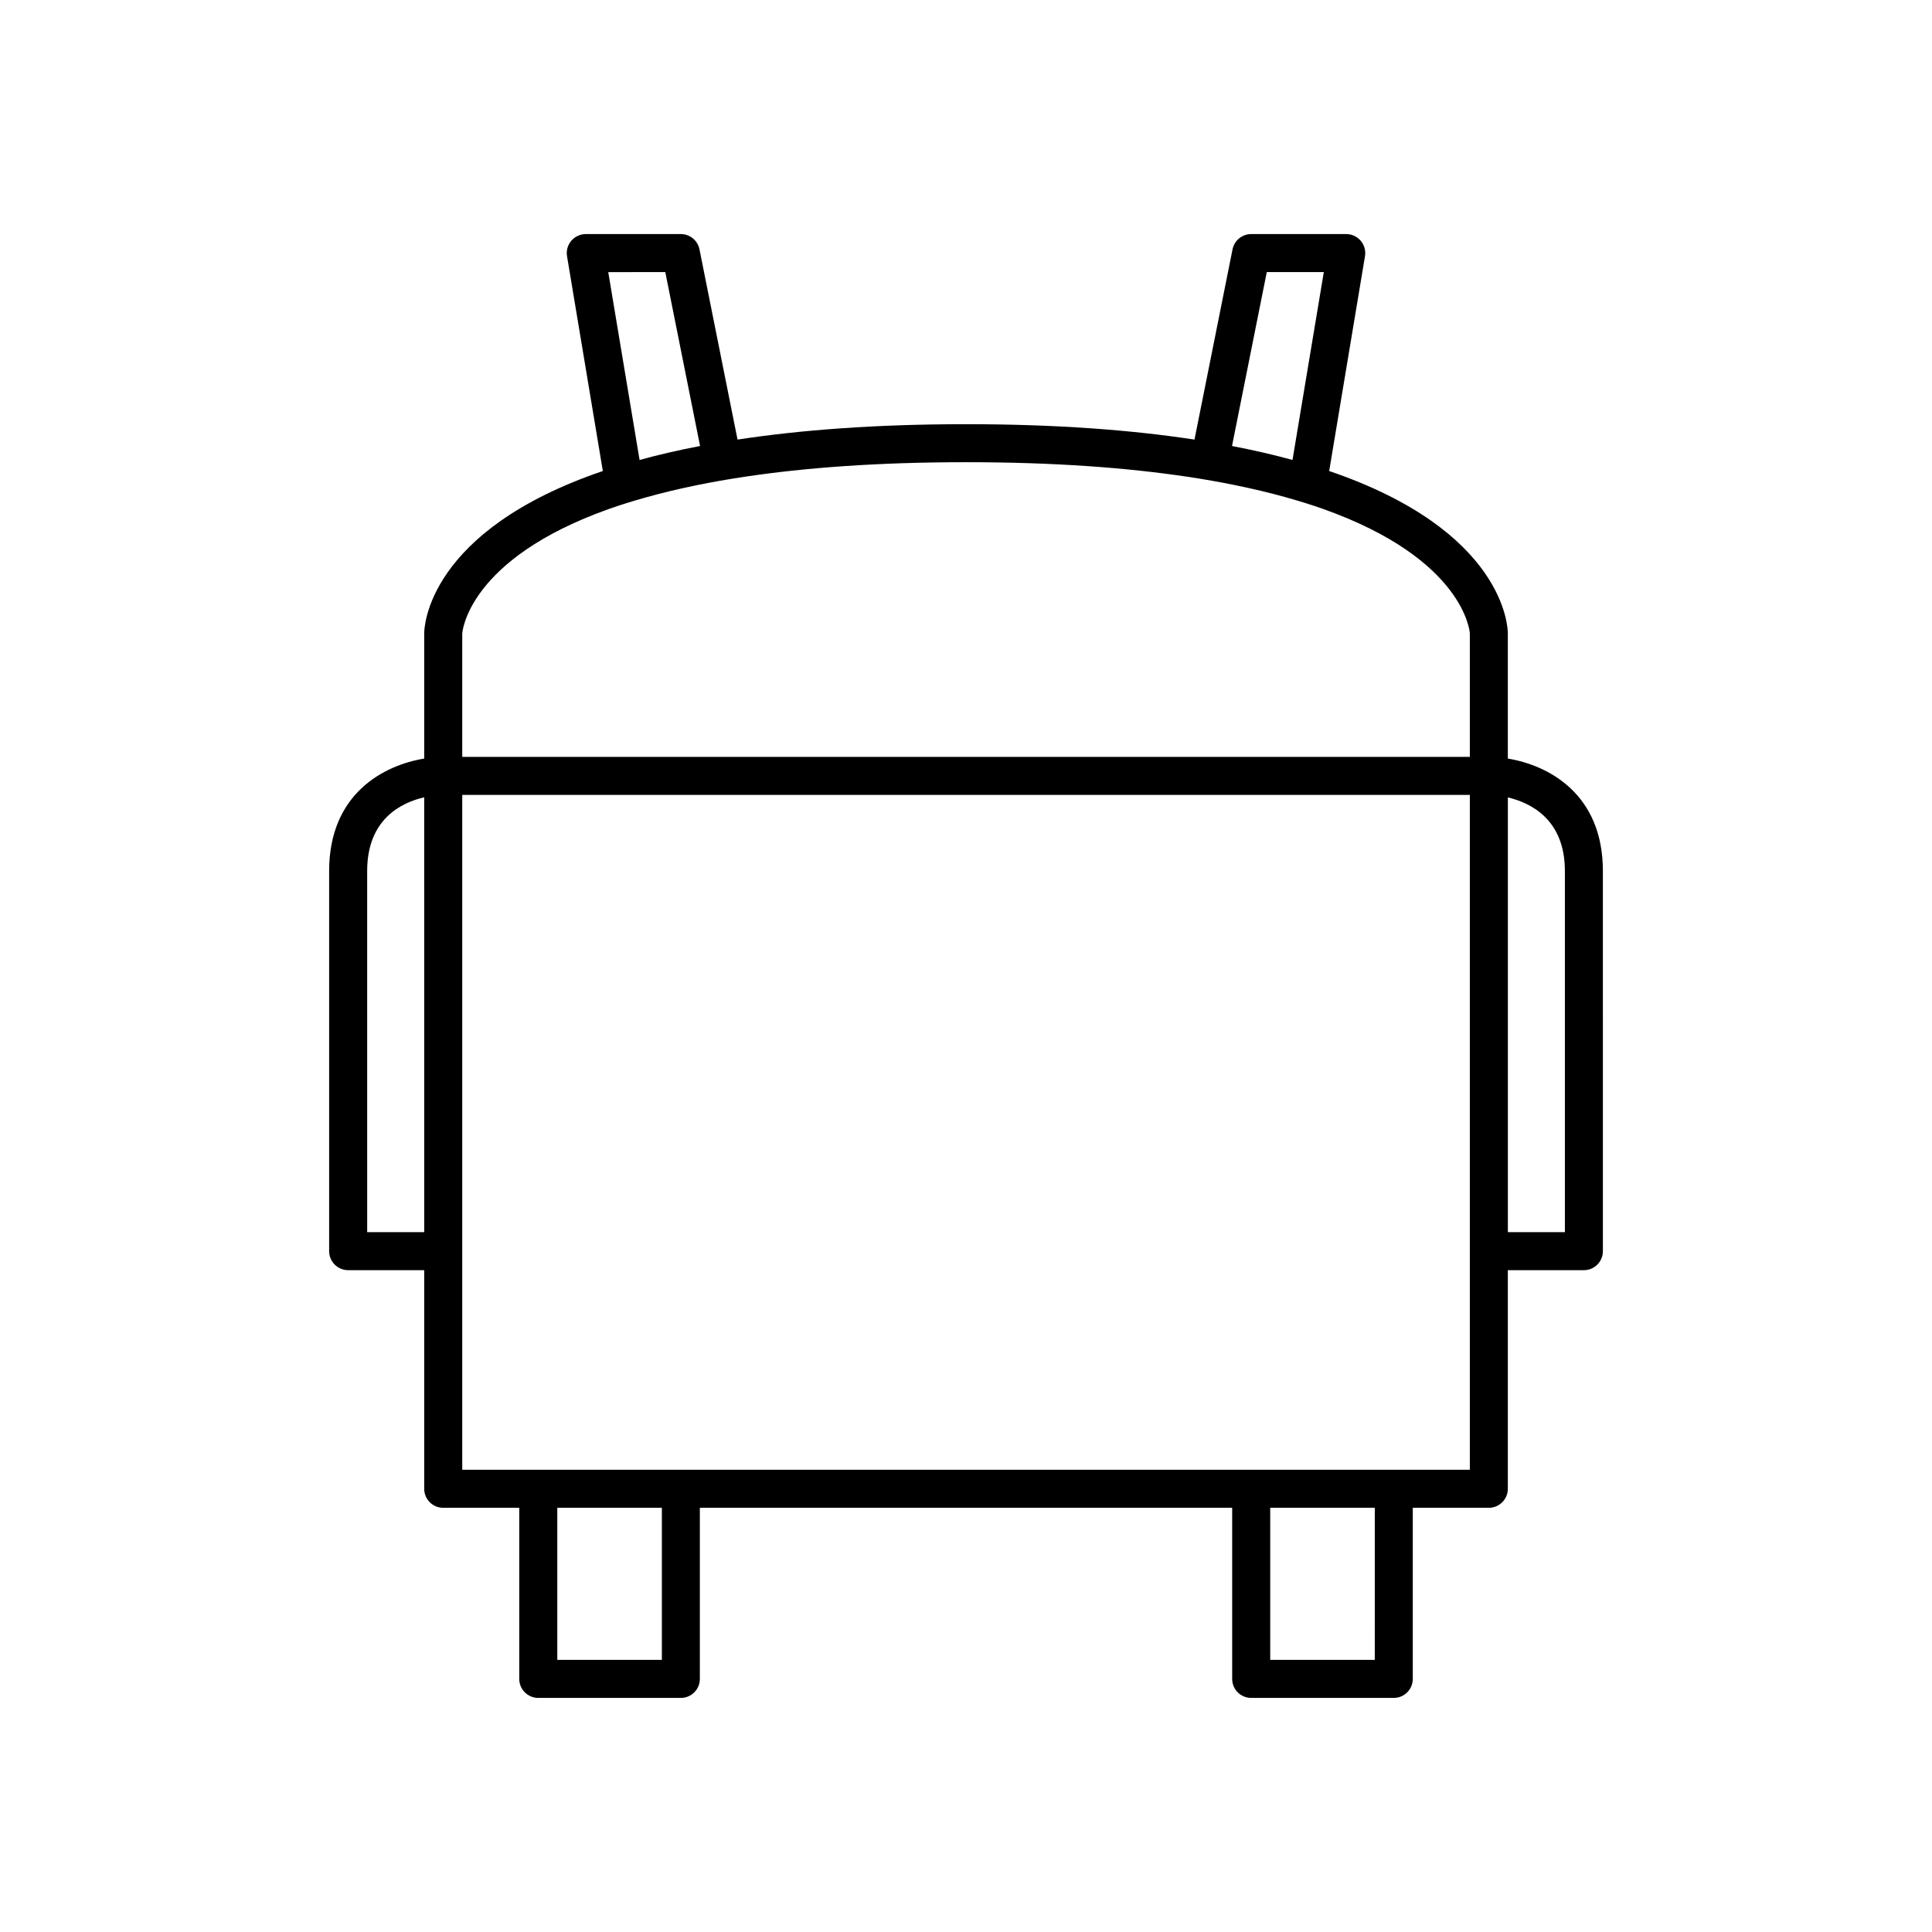
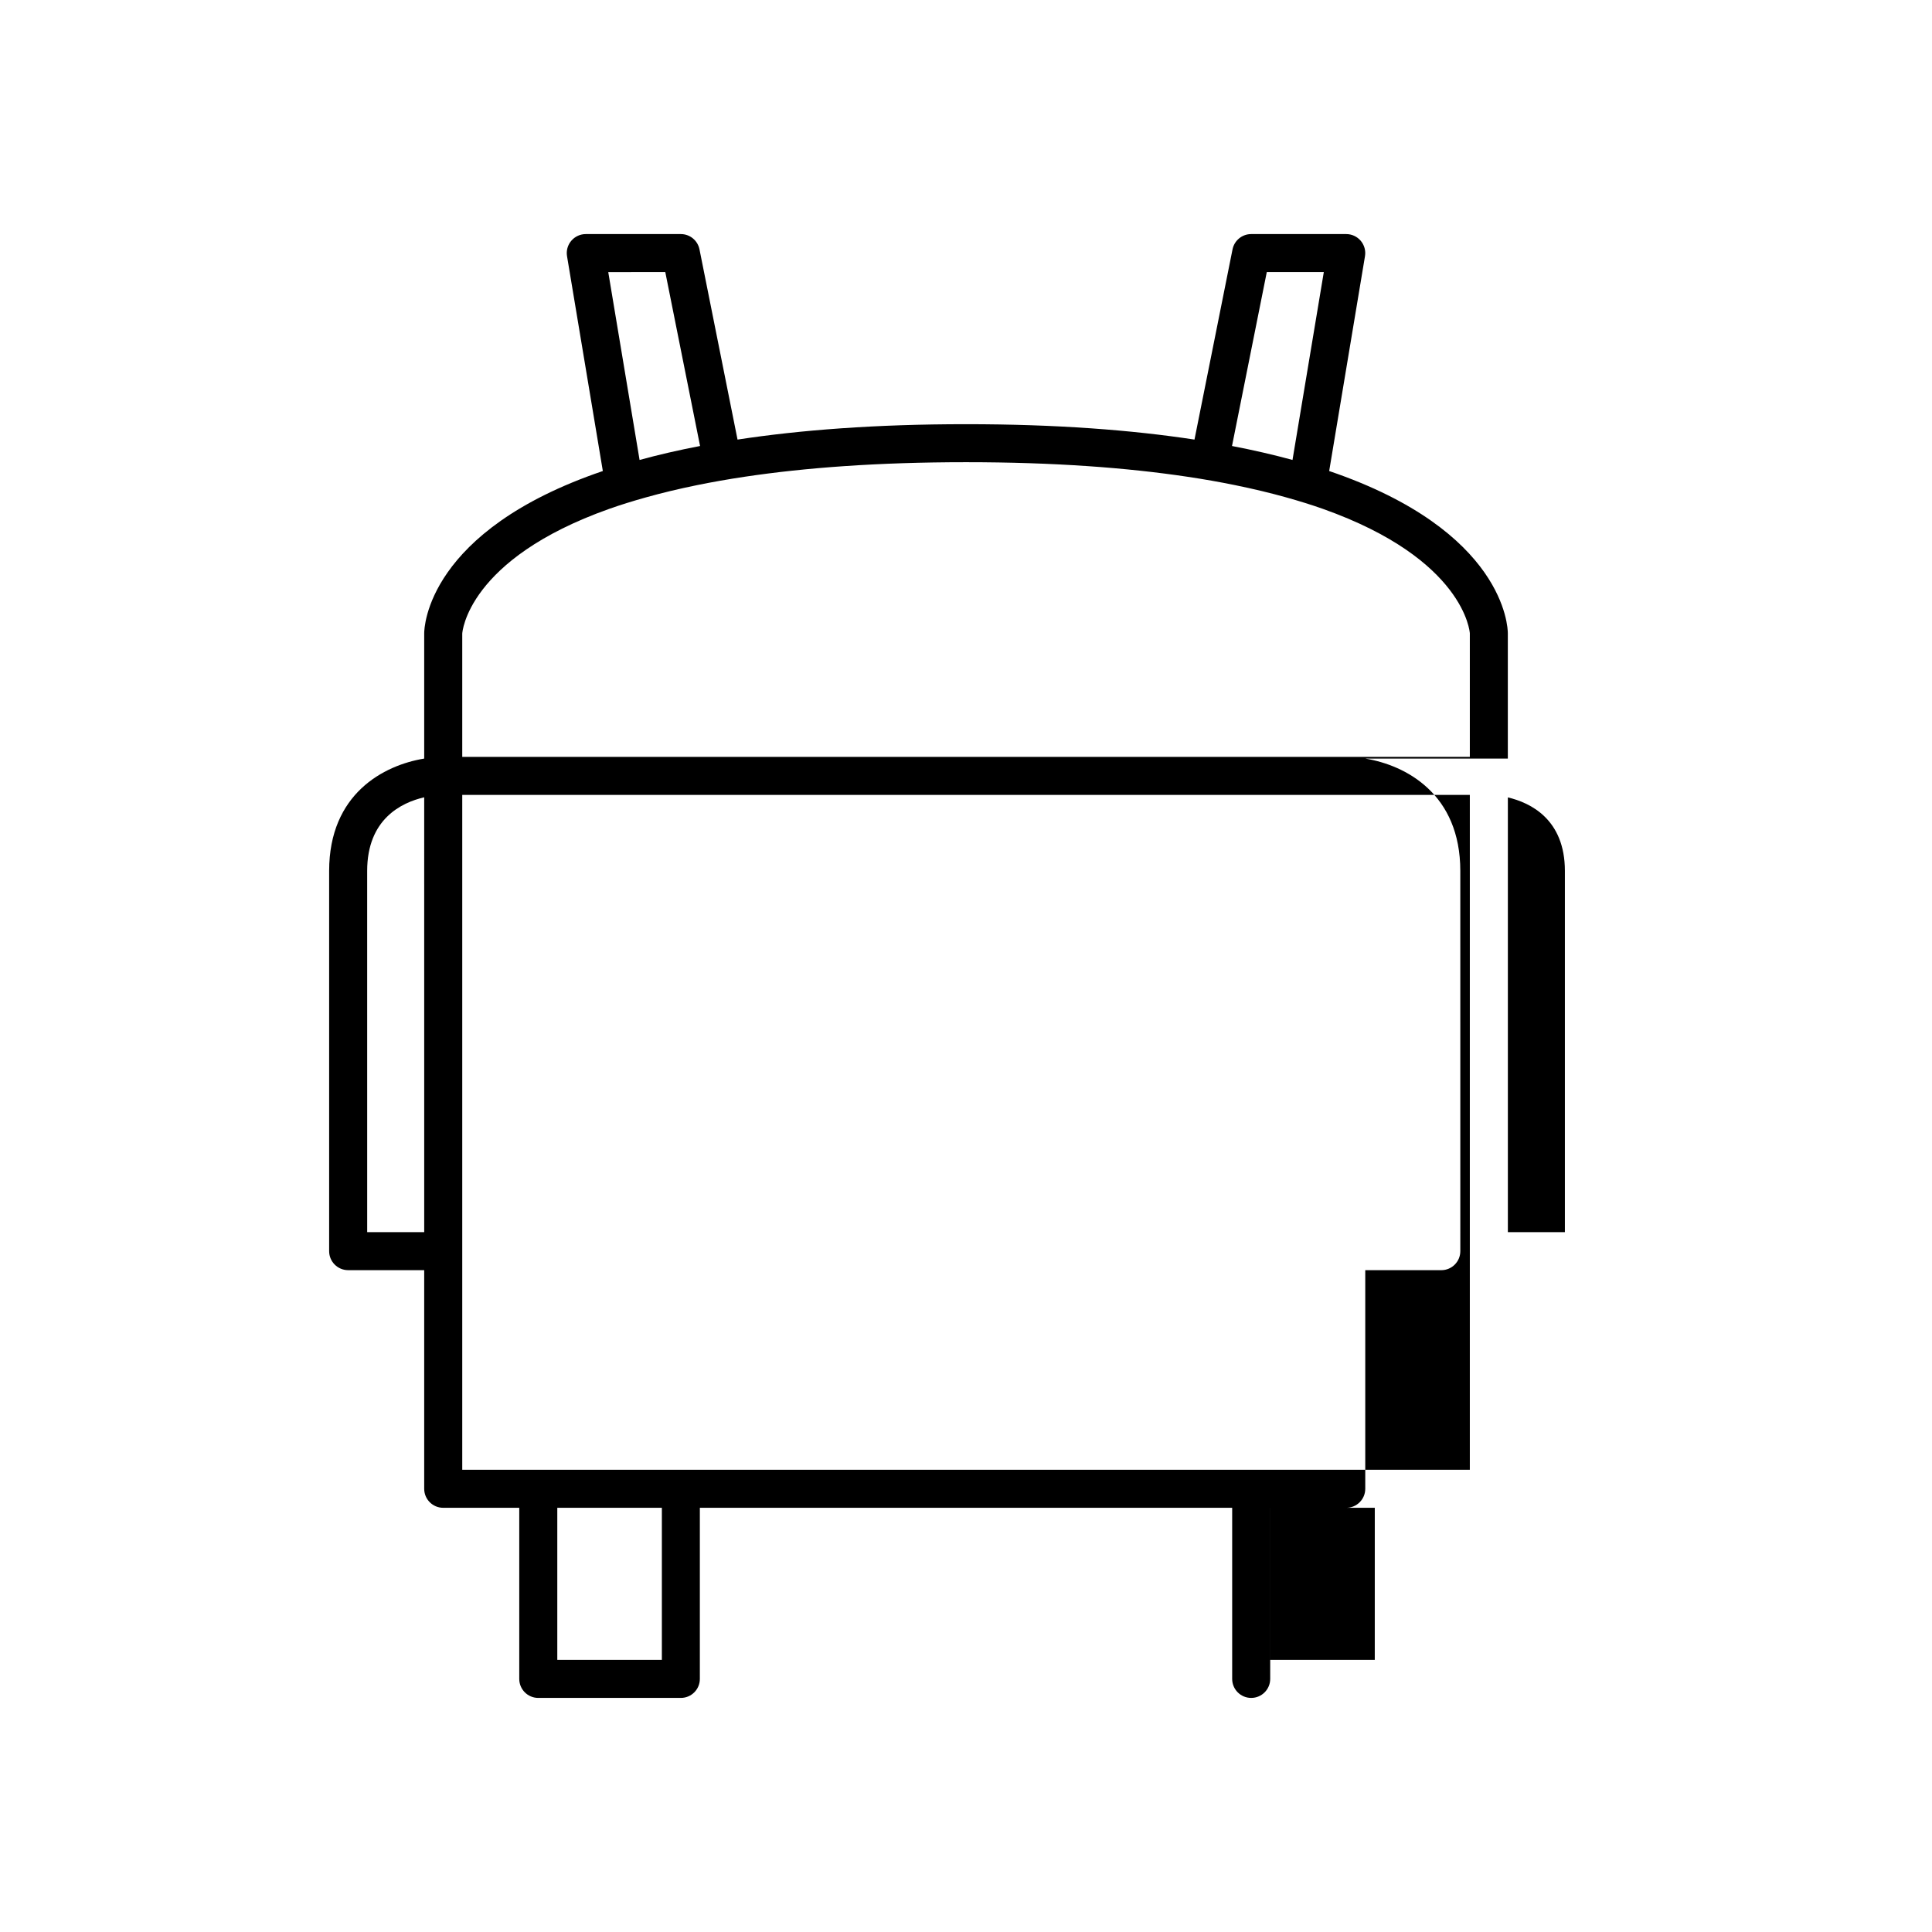
<svg xmlns="http://www.w3.org/2000/svg" fill="#000000" width="800px" height="800px" version="1.1" viewBox="144 144 512 512">
-   <path d="m543.59 345.03v-33.195c0-1.555-0.773-27.152-47.344-43.008l9.488-56.926c0.246-1.461-0.168-2.953-1.125-4.086-0.957-1.129-2.363-1.781-3.844-1.781h-25.191c-2.402 0-4.469 1.695-4.941 4.051l-10.082 50.41c-16.645-2.535-36.551-4.078-60.547-4.078s-43.902 1.543-60.551 4.078l-10.082-50.41c-0.473-2.356-2.539-4.051-4.941-4.051h-25.191c-1.48 0-2.887 0.652-3.844 1.781-0.961 1.133-1.371 2.625-1.125 4.086l9.488 56.926c-46.566 15.855-47.34 41.453-47.34 43.008v33.195c-10.73 1.762-25.191 9.32-25.191 29.777v100.76c0 2.781 2.254 5.039 5.039 5.039h20.152v57.938c0 2.781 2.254 5.039 5.039 5.039h20.152v45.344c0 2.781 2.254 5.039 5.039 5.039h37.781c2.785 0 5.039-2.254 5.039-5.039v-45.344h141.07v45.344c0 2.781 2.254 5.039 5.039 5.039h37.785c2.785 0 5.039-2.254 5.039-5.039v-45.344h20.152c2.785 0 5.039-2.254 5.039-5.039v-57.934h20.152c2.785 0 5.039-2.254 5.039-5.039l-0.004-100.76c0-20.457-14.461-28.016-25.188-29.781zm-287.17 125.5h-15.113l-0.004-95.723c0-13.75 9.086-18.121 15.113-19.512zm223.29-254.42h15.113l-8.297 49.781c-4.906-1.344-10.246-2.582-16.031-3.695zm-159.4 0 9.215 46.086c-5.789 1.109-11.125 2.348-16.031 3.695l-8.301-49.781zm-0.91 367.78h-27.711v-40.305h27.711zm188.93 0h-27.707v-40.305h27.711zm25.191-108.32v57.938h-267.02v-178.85h267.02zm0-130.99h-267.02v-32.664c0.008-0.297 1.34-19.707 38.938-33.055 2.984-1.059 6.25-2.07 9.707-3.039 4.16-1.168 8.68-2.258 13.582-3.258 3.977-0.809 8.199-1.559 12.699-2.231 15.926-2.379 35.176-3.844 58.586-3.844s42.656 1.465 58.582 3.844c4.5 0.672 8.719 1.418 12.695 2.231 4.902 1 9.426 2.09 13.586 3.254 3.457 0.969 6.723 1.98 9.707 3.039 37.598 13.344 38.93 32.734 38.938 32.977zm25.191 125.95h-15.113v-115.21c5.977 1.406 15.113 5.793 15.113 19.492z" />
+   <path d="m543.59 345.03v-33.195c0-1.555-0.773-27.152-47.344-43.008l9.488-56.926c0.246-1.461-0.168-2.953-1.125-4.086-0.957-1.129-2.363-1.781-3.844-1.781h-25.191c-2.402 0-4.469 1.695-4.941 4.051l-10.082 50.41c-16.645-2.535-36.551-4.078-60.547-4.078s-43.902 1.543-60.551 4.078l-10.082-50.41c-0.473-2.356-2.539-4.051-4.941-4.051h-25.191c-1.48 0-2.887 0.652-3.844 1.781-0.961 1.133-1.371 2.625-1.125 4.086l9.488 56.926c-46.566 15.855-47.34 41.453-47.34 43.008v33.195c-10.73 1.762-25.191 9.32-25.191 29.777v100.76c0 2.781 2.254 5.039 5.039 5.039h20.152v57.938c0 2.781 2.254 5.039 5.039 5.039h20.152v45.344c0 2.781 2.254 5.039 5.039 5.039h37.781c2.785 0 5.039-2.254 5.039-5.039v-45.344h141.07v45.344c0 2.781 2.254 5.039 5.039 5.039c2.785 0 5.039-2.254 5.039-5.039v-45.344h20.152c2.785 0 5.039-2.254 5.039-5.039v-57.934h20.152c2.785 0 5.039-2.254 5.039-5.039l-0.004-100.76c0-20.457-14.461-28.016-25.188-29.781zm-287.17 125.5h-15.113l-0.004-95.723c0-13.75 9.086-18.121 15.113-19.512zm223.29-254.42h15.113l-8.297 49.781c-4.906-1.344-10.246-2.582-16.031-3.695zm-159.4 0 9.215 46.086c-5.789 1.109-11.125 2.348-16.031 3.695l-8.301-49.781zm-0.91 367.78h-27.711v-40.305h27.711zm188.93 0h-27.707v-40.305h27.711zm25.191-108.32v57.938h-267.02v-178.85h267.02zm0-130.99h-267.02v-32.664c0.008-0.297 1.34-19.707 38.938-33.055 2.984-1.059 6.25-2.07 9.707-3.039 4.16-1.168 8.68-2.258 13.582-3.258 3.977-0.809 8.199-1.559 12.699-2.231 15.926-2.379 35.176-3.844 58.586-3.844s42.656 1.465 58.582 3.844c4.5 0.672 8.719 1.418 12.695 2.231 4.902 1 9.426 2.09 13.586 3.254 3.457 0.969 6.723 1.98 9.707 3.039 37.598 13.344 38.93 32.734 38.938 32.977zm25.191 125.95h-15.113v-115.21c5.977 1.406 15.113 5.793 15.113 19.492z" />
</svg>